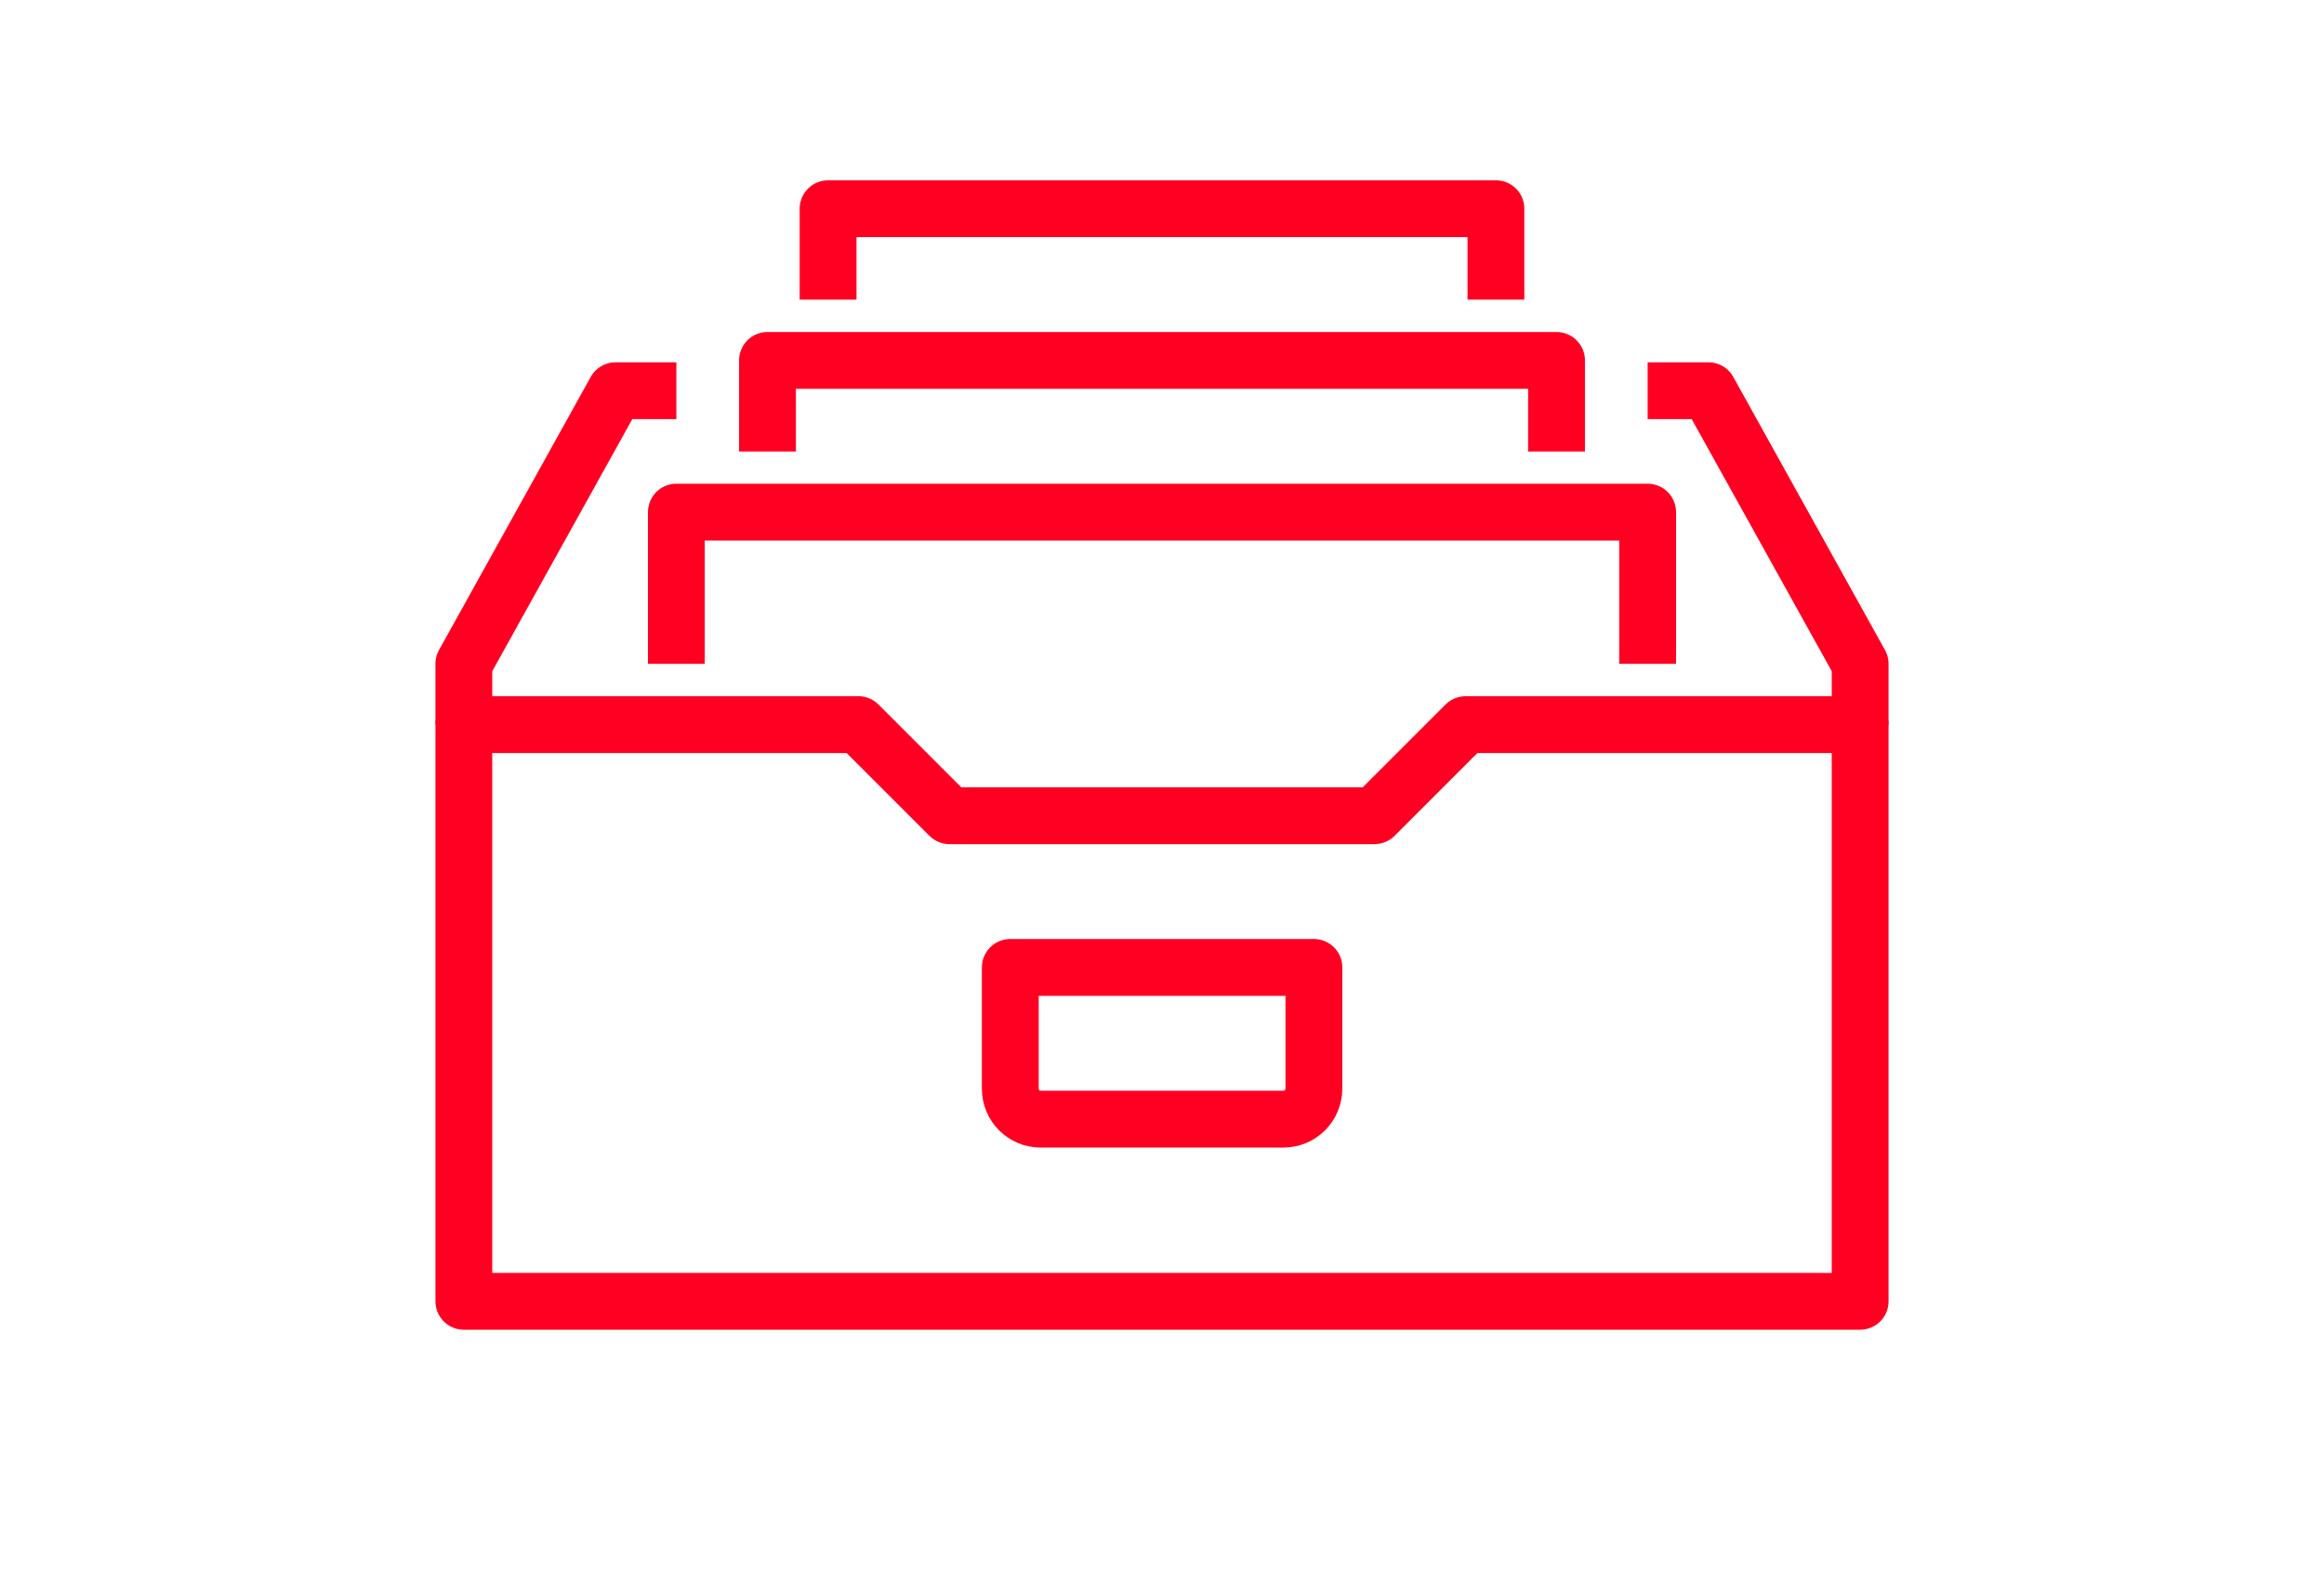
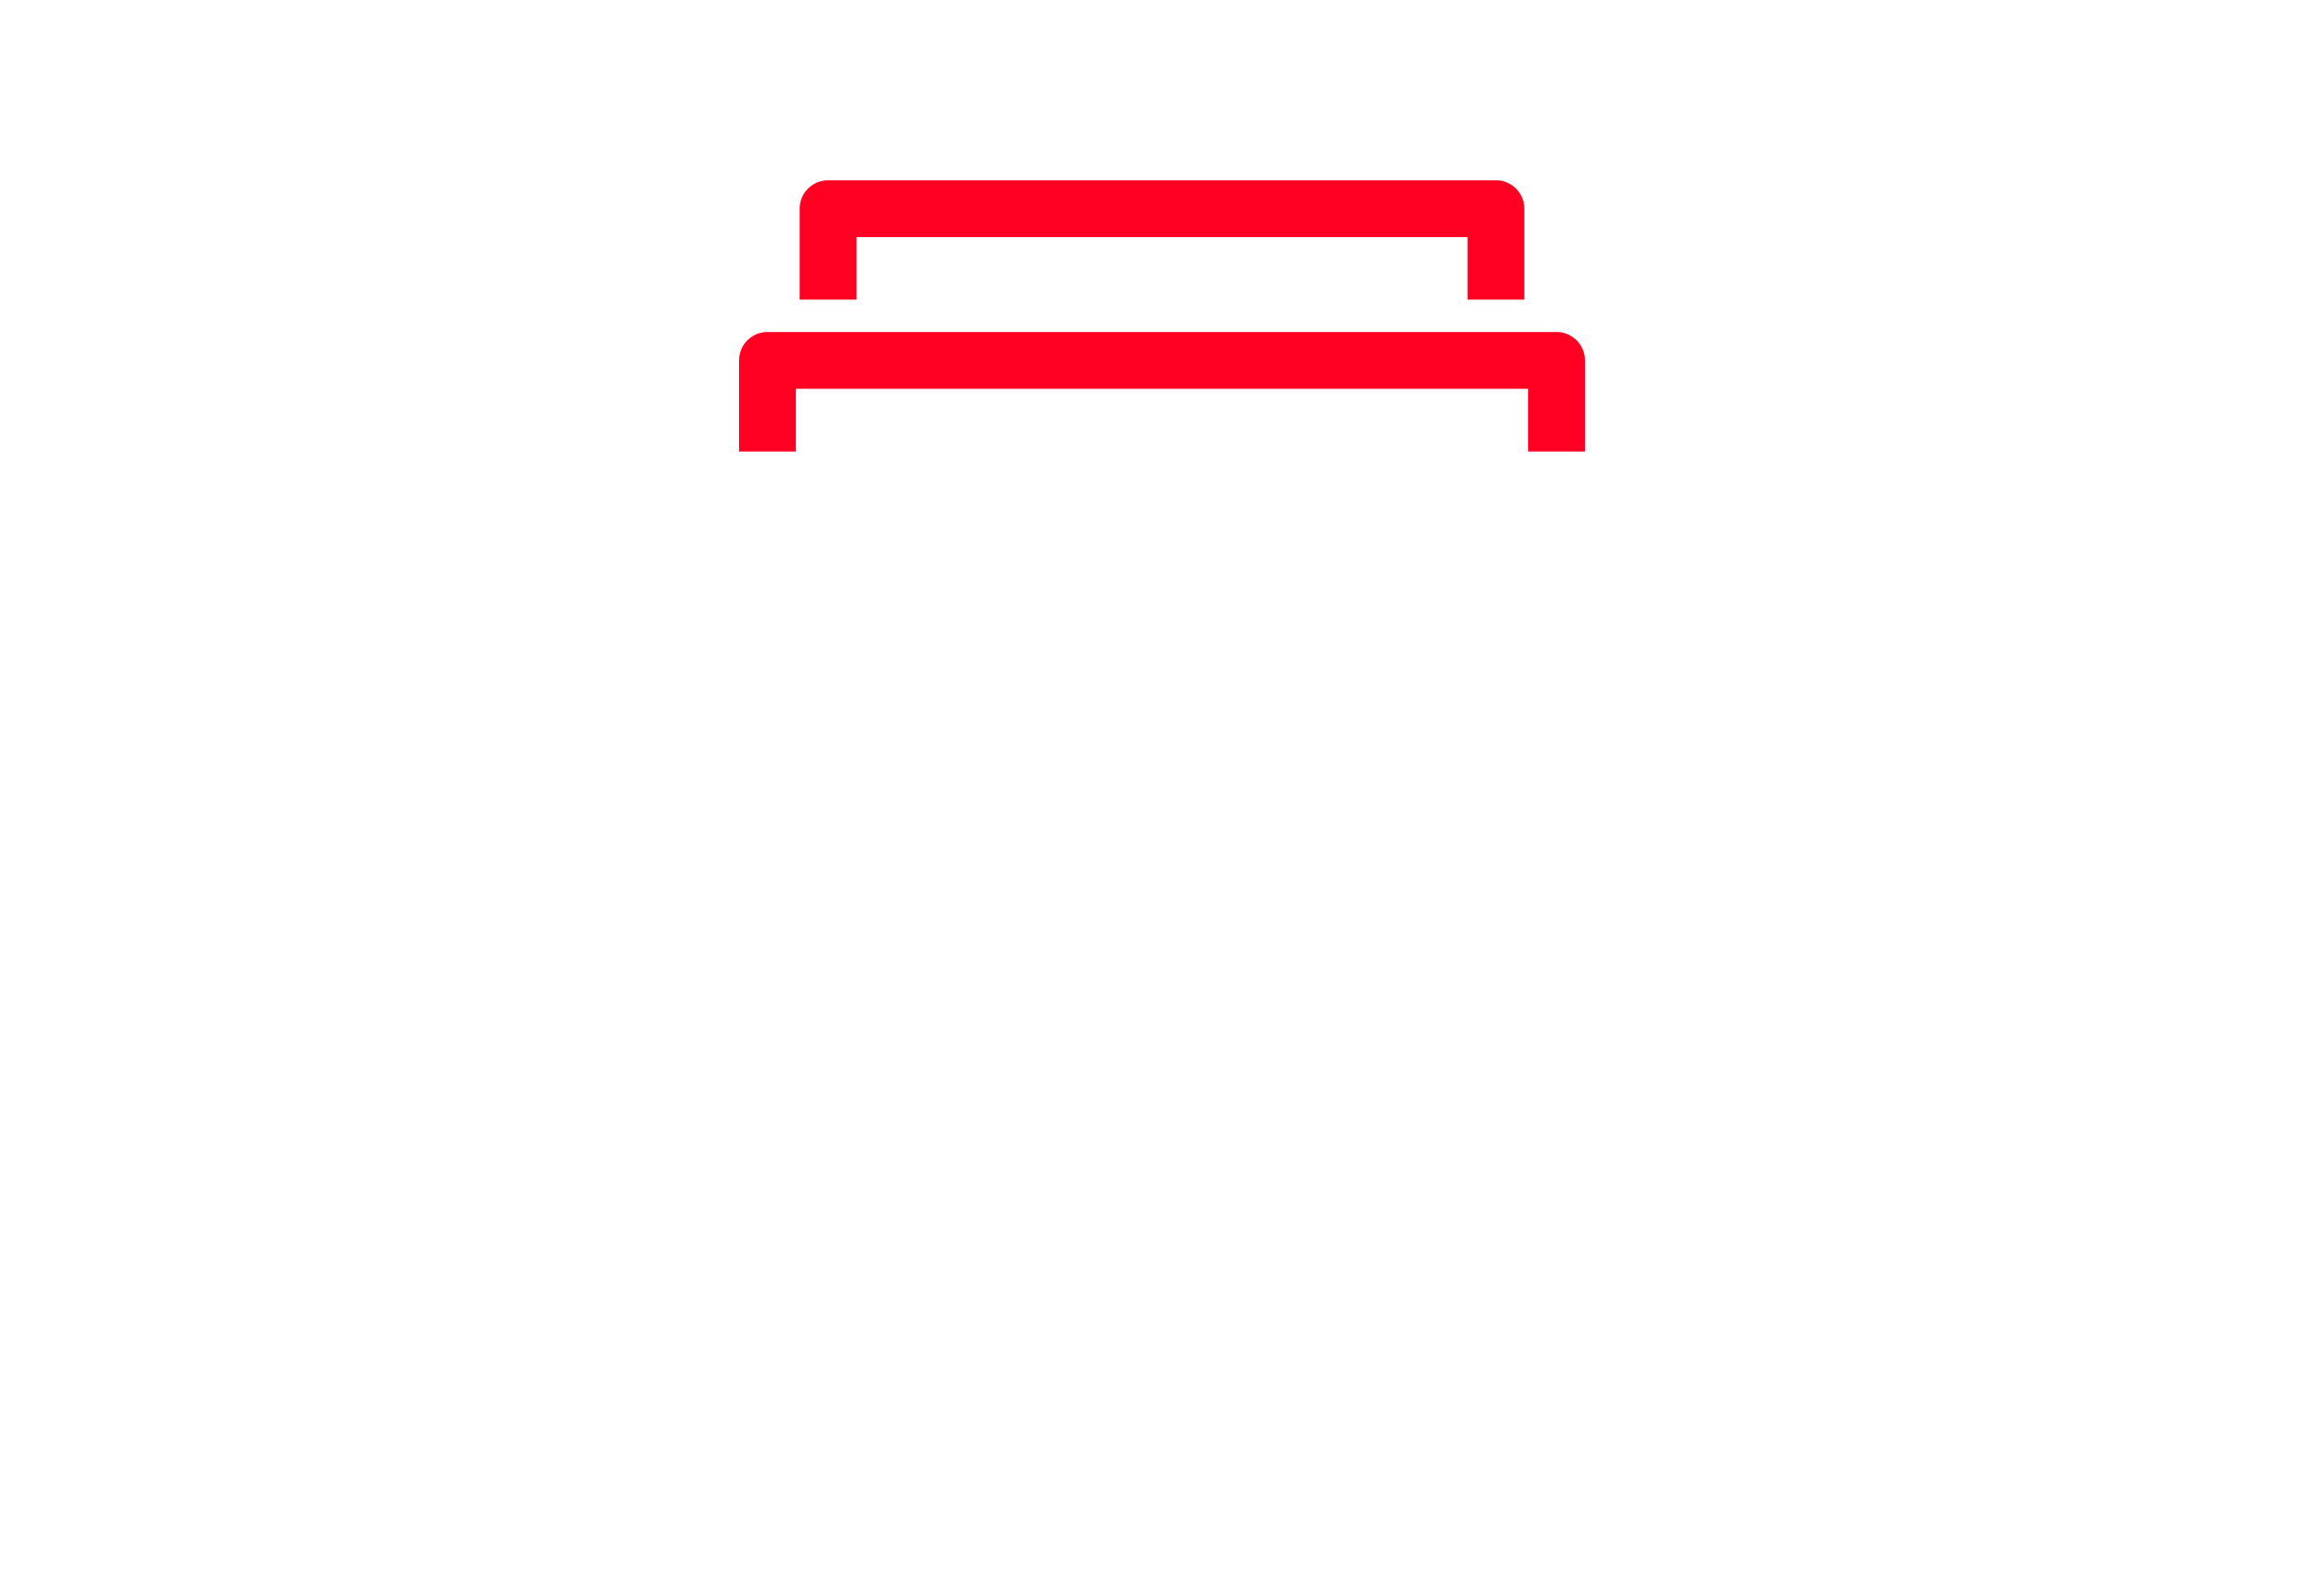
<svg xmlns="http://www.w3.org/2000/svg" id="Layer_1" x="0px" y="0px" viewBox="0 0 122.7 82.9" style="enable-background:new 0 0 122.7 82.9;" xml:space="preserve">
  <style type="text/css"> .st0{fill:none;stroke:#FF0022;stroke-width:3;stroke-linejoin:round;} </style>
  <g>
-     <polyline class="st0" points="24.49,38.26 24.49,35.05 32.5,20.63 35.71,20.63 " />
-     <polyline class="st0" points="98.21,38.26 98.21,35.05 90.2,20.63 86.99,20.63 " />
-     <path class="st0" d="M77.38,38.26l-4.81,4.81H50.13l-4.81-4.81H24.49v30.45h73.72V38.26H77.38z" />
-     <polyline class="st0" points="35.71,35.05 35.71,27.04 86.99,27.04 86.99,35.05 " />
    <polyline class="st0" points="40.52,23.84 40.52,19.03 82.18,19.03 82.18,23.84 " />
    <polyline class="st0" points="43.72,15.82 43.72,11.02 78.98,11.02 78.98,15.82 " />
-     <path class="st0" d="M67.76,59.09H54.94c-0.89,0-1.6-0.72-1.6-1.6v-6.41h16.03v6.41C69.36,58.38,68.65,59.09,67.76,59.09z" />
  </g>
</svg>